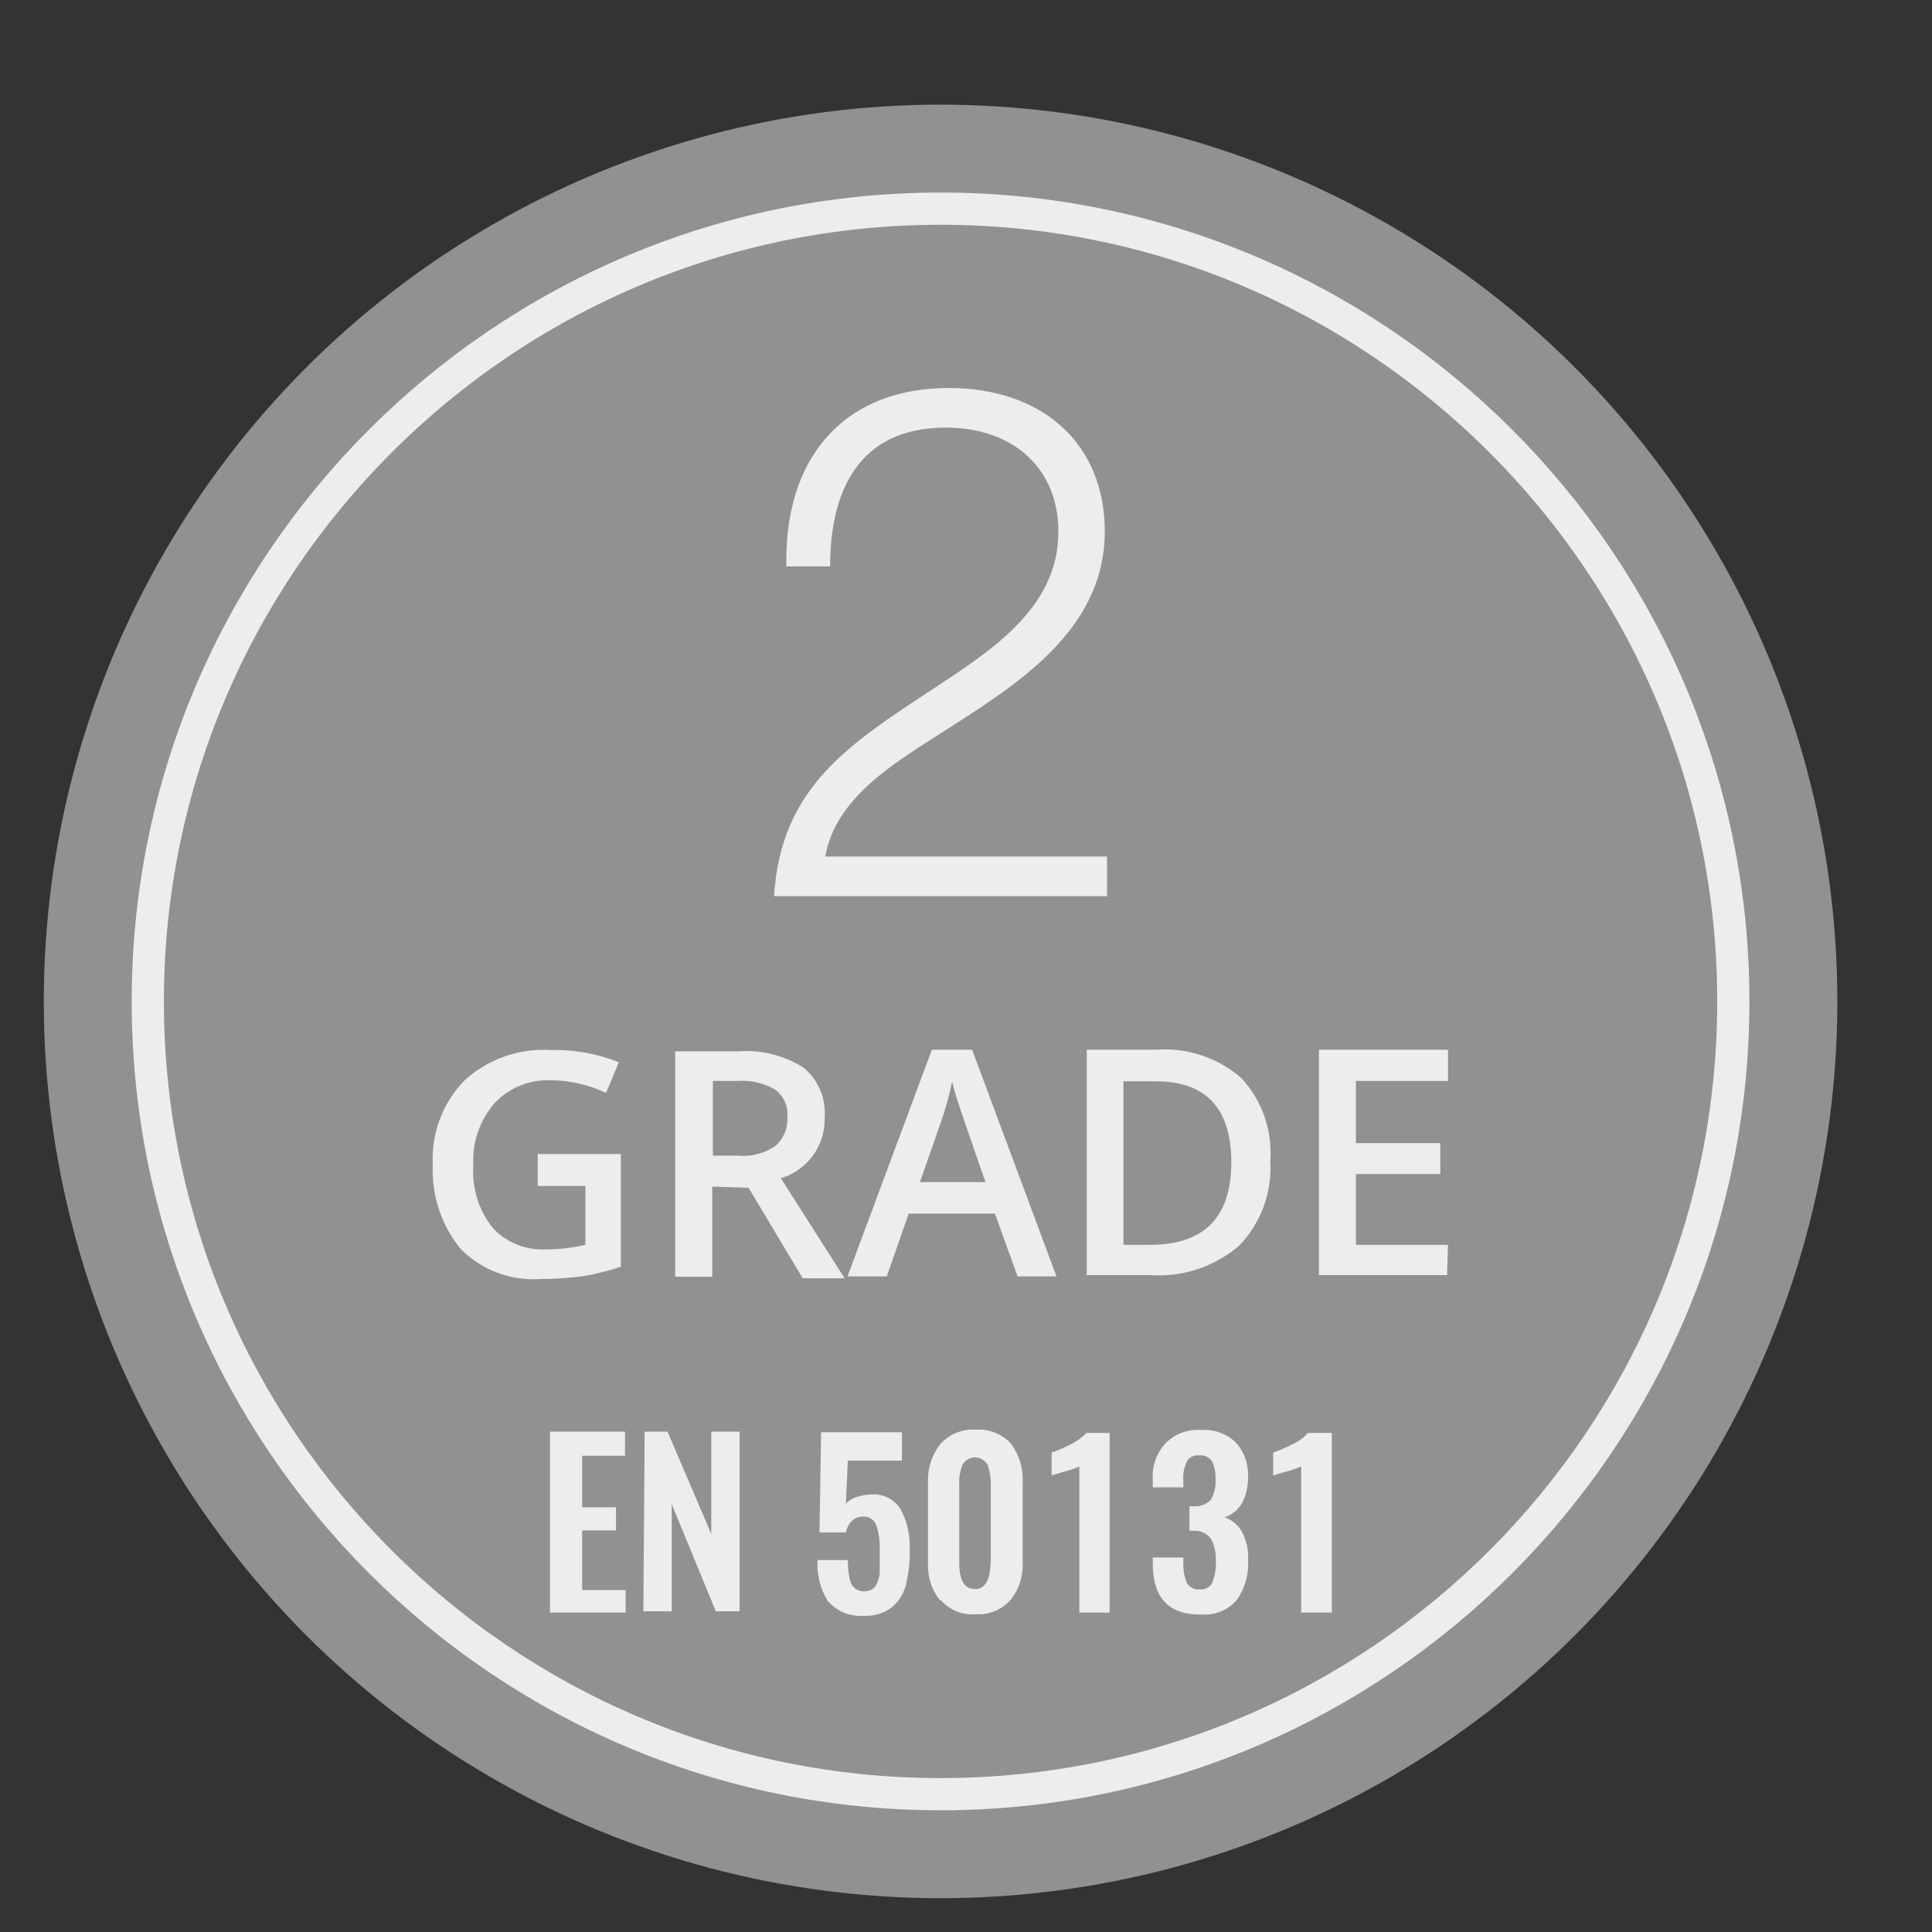
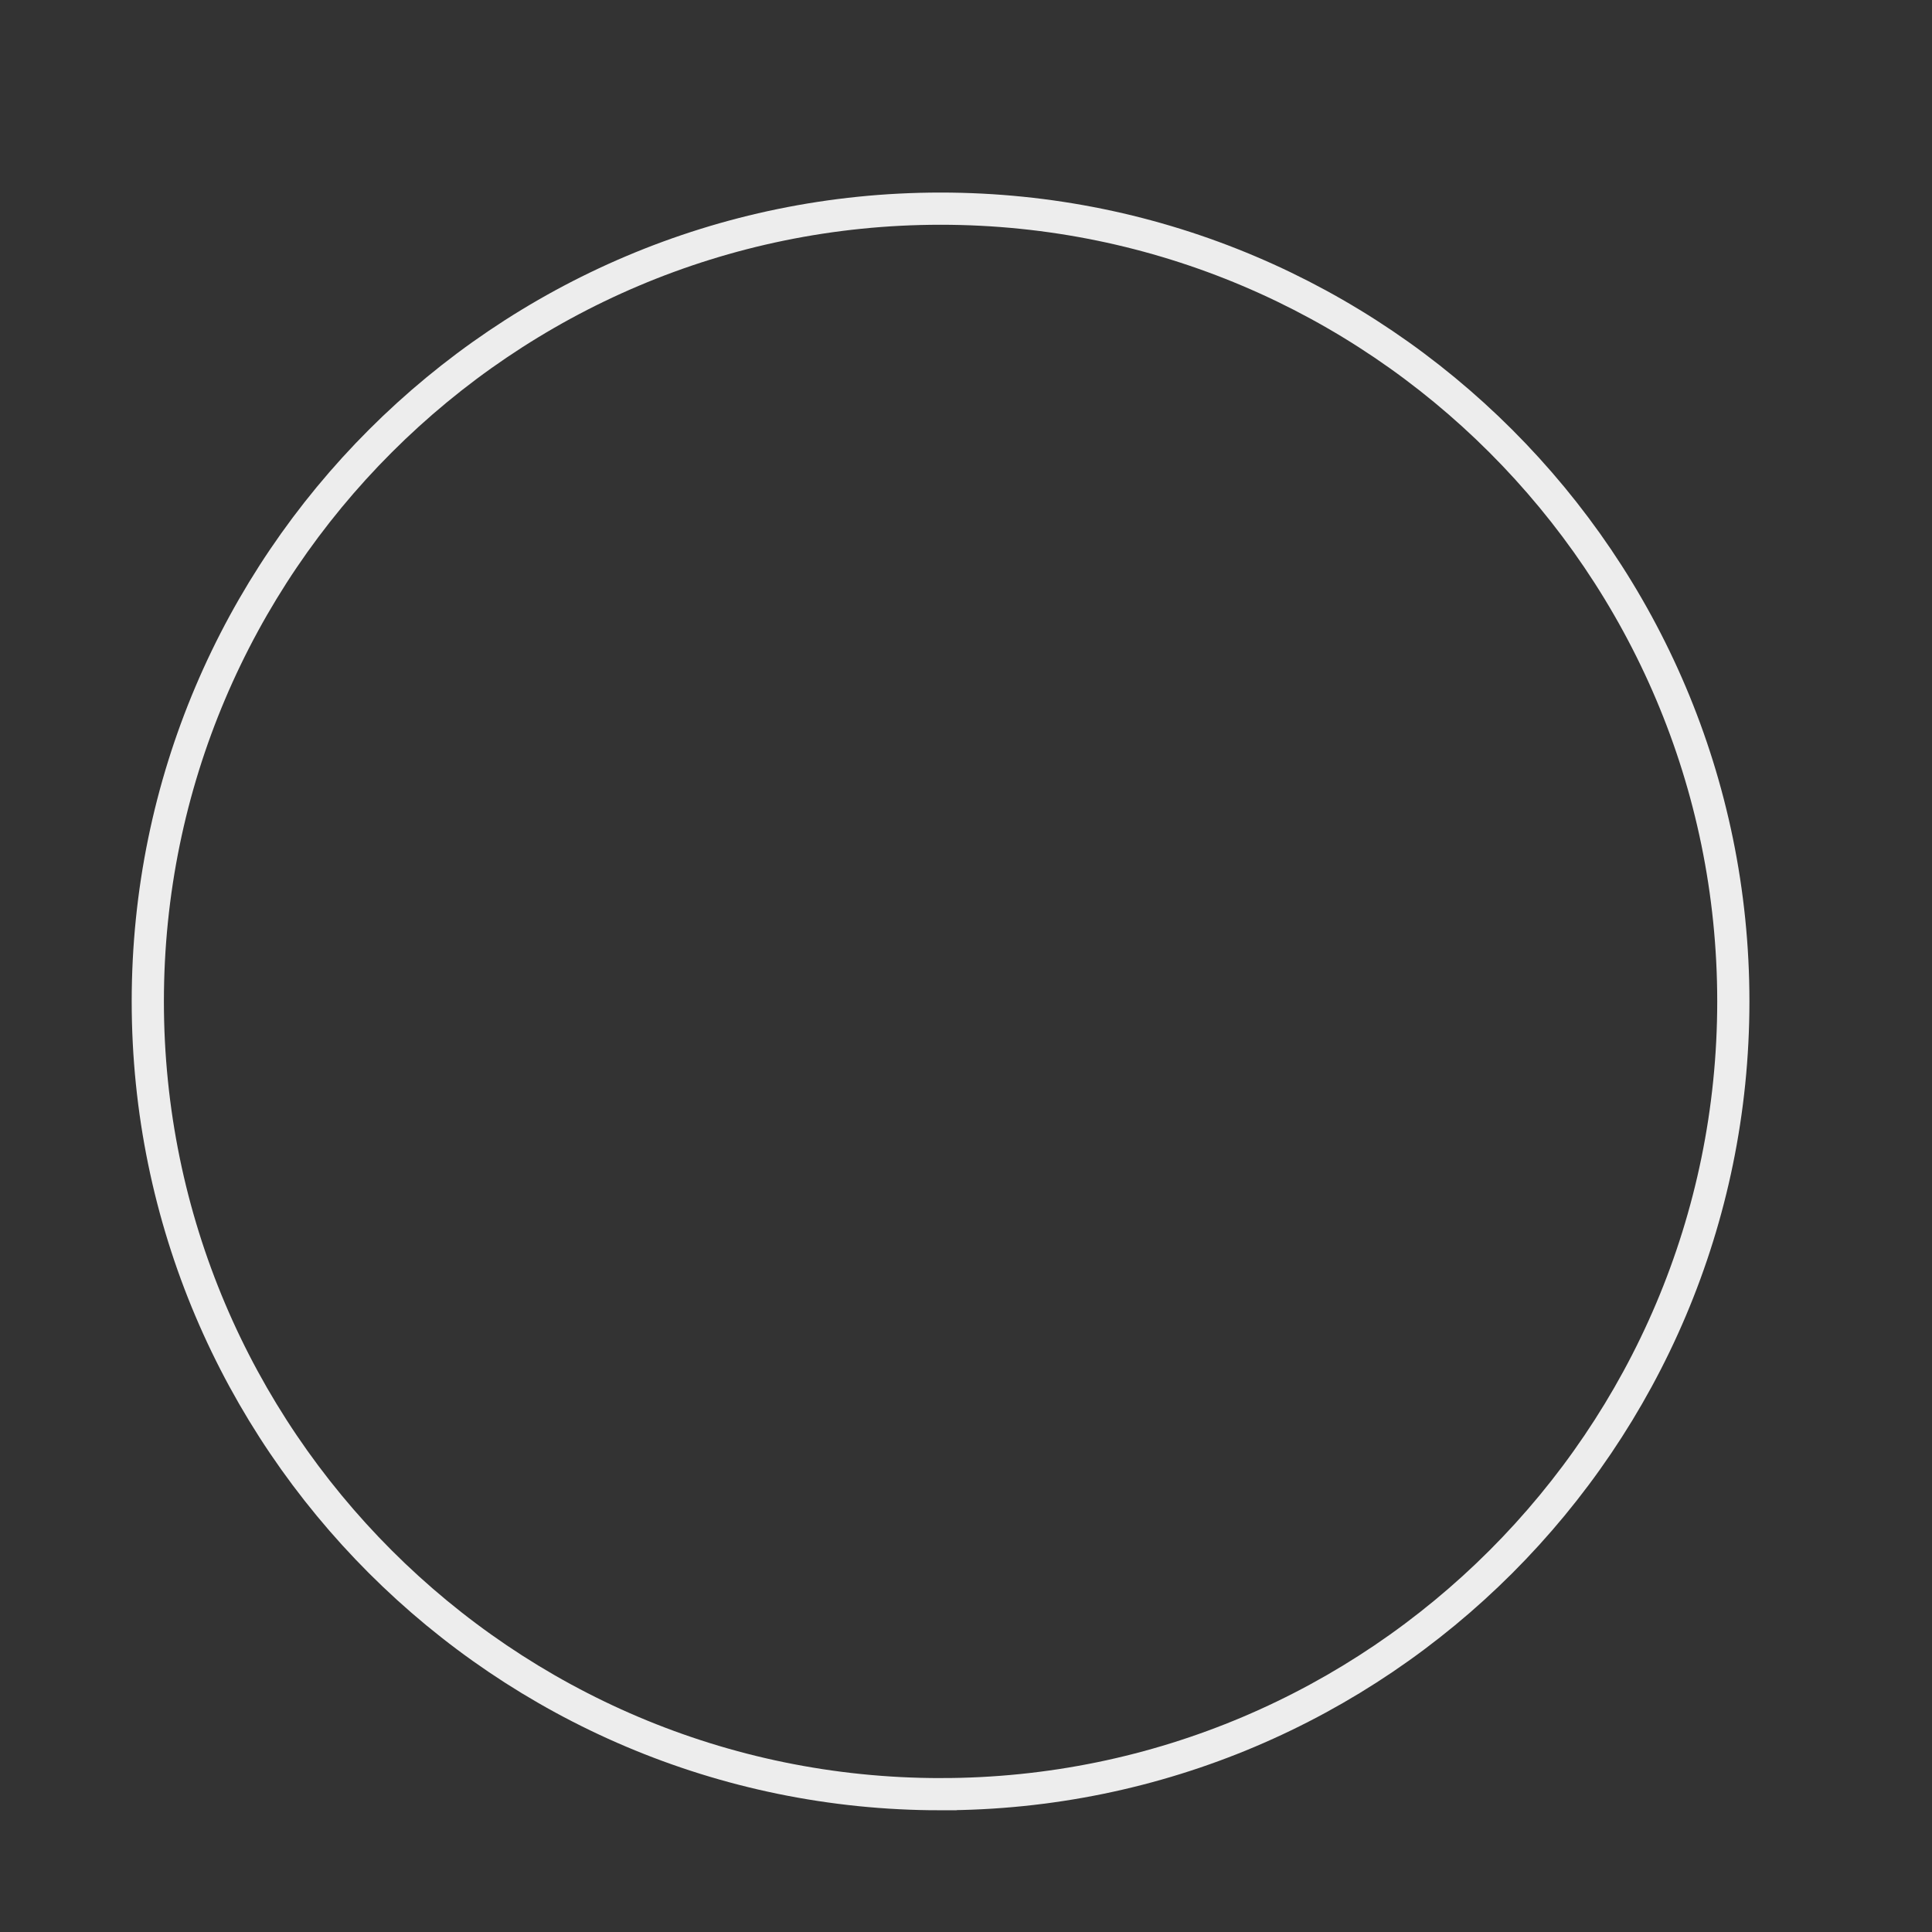
<svg xmlns="http://www.w3.org/2000/svg" id="Calque_1" viewBox="0 0 60 60">
  <rect x="0" y="0" width="60" height="60" fill="#333333" stroke="none" />
  <defs>
    <style>.cls-1{fill:none;stroke:#ededed;stroke-miterlimit:10;}.cls-2{fill:#919191;}.cls-3{fill:#ededed;}</style>
  </defs>
-   <circle class="cls-2" cx="29.21" cy="31.1" r="27.85" />
  <path class="cls-1" d="M29.21,55.72c-13.57,0-24.62-11.04-24.62-24.62S15.64,6.48,29.21,6.48s24.62,11.04,24.62,24.62-11.04,24.62-24.62,24.62Z" />
-   <path class="cls-3" d="M34.38,27.83h-10.34c.2-3.4,2.38-4.75,4.93-6.43,1.75-1.16,3.9-2.49,3.9-4.89,0-1.95-1.39-3.23-3.5-3.23-2.71,0-3.59,1.98-3.59,4.31h-1.36v-.2c0-3.32,1.91-5.34,5.04-5.34,2.94,0,4.85,1.75,4.85,4.45,0,3.11-2.78,4.79-5.09,6.27-1.5,.96-3.27,2.02-3.59,3.83h8.75v1.23Zm-17.67,8.01h2.57v3.5c-.39,.13-.8,.23-1.21,.3-.42,.05-.84,.08-1.26,.08-.92,.07-1.83-.26-2.49-.92-.61-.73-.92-1.67-.88-2.62-.05-.97,.3-1.92,.98-2.62,.73-.67,1.69-1.01,2.68-.95,.72-.02,1.45,.11,2.12,.38l-.4,.95c-.53-.25-1.12-.39-1.71-.39-.66-.03-1.3,.23-1.75,.71-.46,.53-.7,1.22-.66,1.92-.05,.7,.16,1.4,.6,1.95,.43,.47,1.05,.71,1.69,.67,.4,0,.8-.05,1.19-.14v-1.83h-1.48v-.98Zm5.41,1v2.81h-1.15v-7h1.98c.71-.05,1.41,.13,2.01,.51,.46,.38,.7,.97,.65,1.57,.02,.85-.54,1.62-1.36,1.86l1.98,3.11h-1.3l-1.68-2.81-1.13-.04Zm0-.95h.8c.41,.04,.82-.07,1.16-.3,.25-.22,.39-.54,.37-.88,.04-.34-.11-.68-.39-.88-.35-.2-.76-.29-1.16-.26h-.76v2.31Zm9.48,3.75l-.7-1.95h-2.68l-.68,1.95h-1.22l2.62-7.04h1.25l2.62,7.04h-1.23Zm-1-2.94l-.66-1.91c-.05-.13-.11-.33-.2-.6-.09-.27-.14-.48-.17-.6-.09,.44-.21,.87-.36,1.29l-.64,1.83h2.03Zm8.85-.64c.06,.97-.29,1.92-.96,2.62-.77,.66-1.76,.99-2.77,.92h-1.97v-7h2.17c.96-.07,1.9,.25,2.62,.87,.65,.69,.98,1.63,.91,2.58Zm-1.21,.04c0-1.68-.79-2.52-2.35-2.52h-1v5.08h.82c1.69,0,2.53-.86,2.53-2.56Zm6.69,3.5h-3.97v-7h4.01v.97h-2.86v1.93h2.62v.96h-2.62v2.2h2.86l-.03,.94Zm-27.86,4.86h2.34v.75h-1.33v1.6h1.05v.72h-1.05v1.85h1.35v.7h-2.35v-5.62Zm2.95,0h.71l1.36,3.18v-3.18h.88v5.58h-.74l-1.37-3.33v3.33h-.88l.04-5.58Zm5.68,5.25c-.23-.38-.34-.82-.31-1.26h.94c0,.24,.02,.49,.1,.72,.07,.16,.24,.26,.41,.25,.13,0,.26-.05,.34-.15,.08-.12,.12-.26,.14-.4v-.7c.01-.28-.02-.55-.11-.81-.06-.17-.24-.28-.42-.26-.12,0-.24,.04-.33,.13-.1,.1-.16,.22-.19,.36h-.82l.05-3.11h2.51v.88h-1.68l-.06,1.34c.09-.1,.21-.17,.34-.21,.15-.05,.32-.08,.48-.08,.35-.02,.69,.16,.88,.46,.21,.39,.3,.83,.28,1.27,.01,.37-.03,.73-.12,1.09-.07,.27-.22,.51-.44,.69-.25,.19-.56,.28-.88,.26-.42,.03-.82-.14-1.09-.45h-.02Zm3.5,0c-.27-.33-.4-.75-.38-1.18v-2.49c-.02-.43,.12-.86,.39-1.2,.28-.31,.69-.47,1.1-.44,.41-.03,.81,.13,1.09,.44,.26,.35,.38,.77,.36,1.2v2.47c.02,.43-.11,.85-.38,1.18-.27,.3-.66,.47-1.07,.44-.42,.04-.82-.13-1.1-.44l-.02,.03Zm1.57-1.19v-2.43c0-.2-.03-.4-.1-.6-.08-.14-.23-.23-.39-.23s-.31,.09-.39,.23c-.07,.19-.11,.39-.1,.6v2.45c0,.54,.16,.81,.49,.81s.48-.31,.48-.86v.03Zm2.76-2.98c-.16,.07-.33,.13-.51,.17l-.36,.11v-.71c.21-.07,.41-.16,.6-.26,.18-.09,.34-.2,.48-.35h.72v5.58h-.94v-4.53Zm2.27,3.02v-.19h.95v.17c-.01,.21,.03,.43,.11,.62,.08,.14,.24,.22,.4,.2,.16,.02,.32-.07,.39-.21,.08-.21,.12-.44,.11-.67,.01-.24-.04-.48-.15-.69-.12-.16-.31-.26-.51-.25h-.16v-.76h.14c.2,.01,.39-.06,.52-.2,.11-.19,.17-.42,.15-.64,.01-.19-.03-.39-.11-.56-.09-.13-.24-.2-.4-.18-.16-.02-.31,.06-.38,.19-.09,.19-.13,.39-.11,.6v.2h-.95v-.26c-.03-.42,.13-.83,.42-1.13,.29-.28,.68-.42,1.08-.39,.4-.03,.79,.11,1.08,.39,.27,.3,.4,.69,.38,1.09,0,.28-.06,.56-.2,.81-.12,.2-.31,.35-.53,.42,.23,.08,.42,.24,.54,.45,.14,.27,.21,.57,.19,.88,.03,.44-.1,.88-.35,1.24-.28,.32-.69,.48-1.1,.45-1.01,.02-1.51-.52-1.51-1.58v.03Zm4.61-3.02c-.16,.07-.33,.13-.5,.17l-.37,.11v-.71c.21-.07,.41-.16,.6-.26,.18-.08,.35-.2,.48-.35h.74v5.58h-.95v-4.53Z" />
</svg>